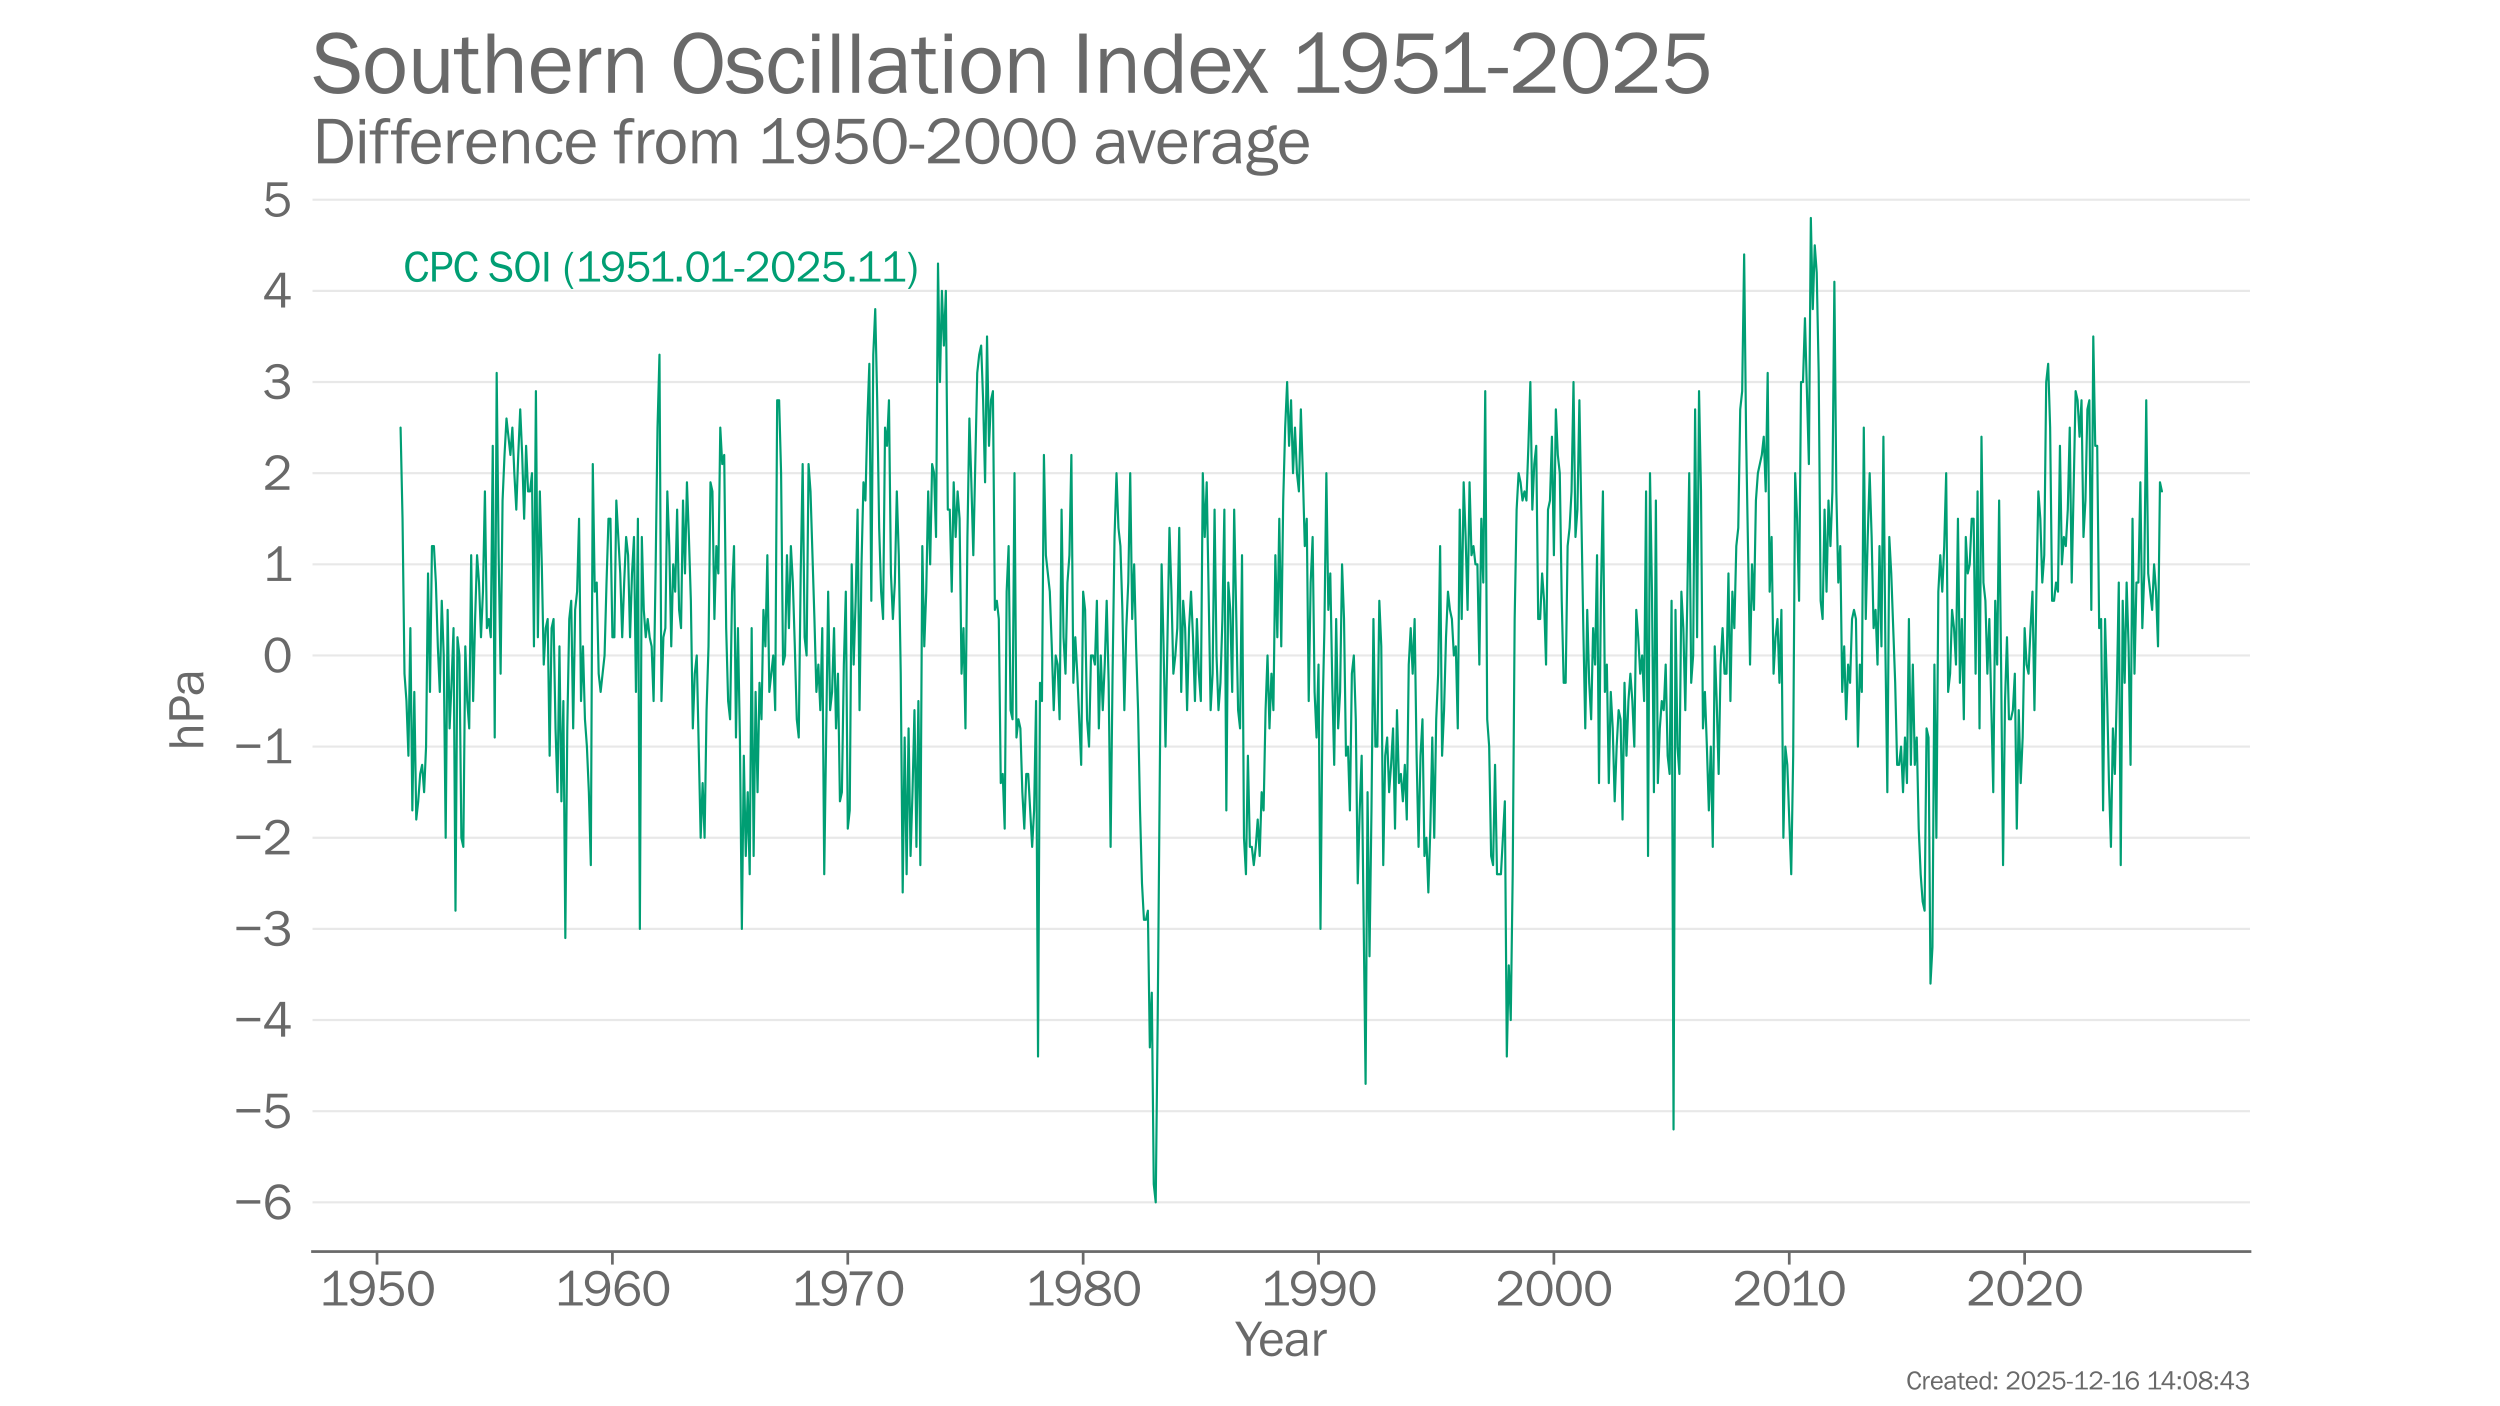
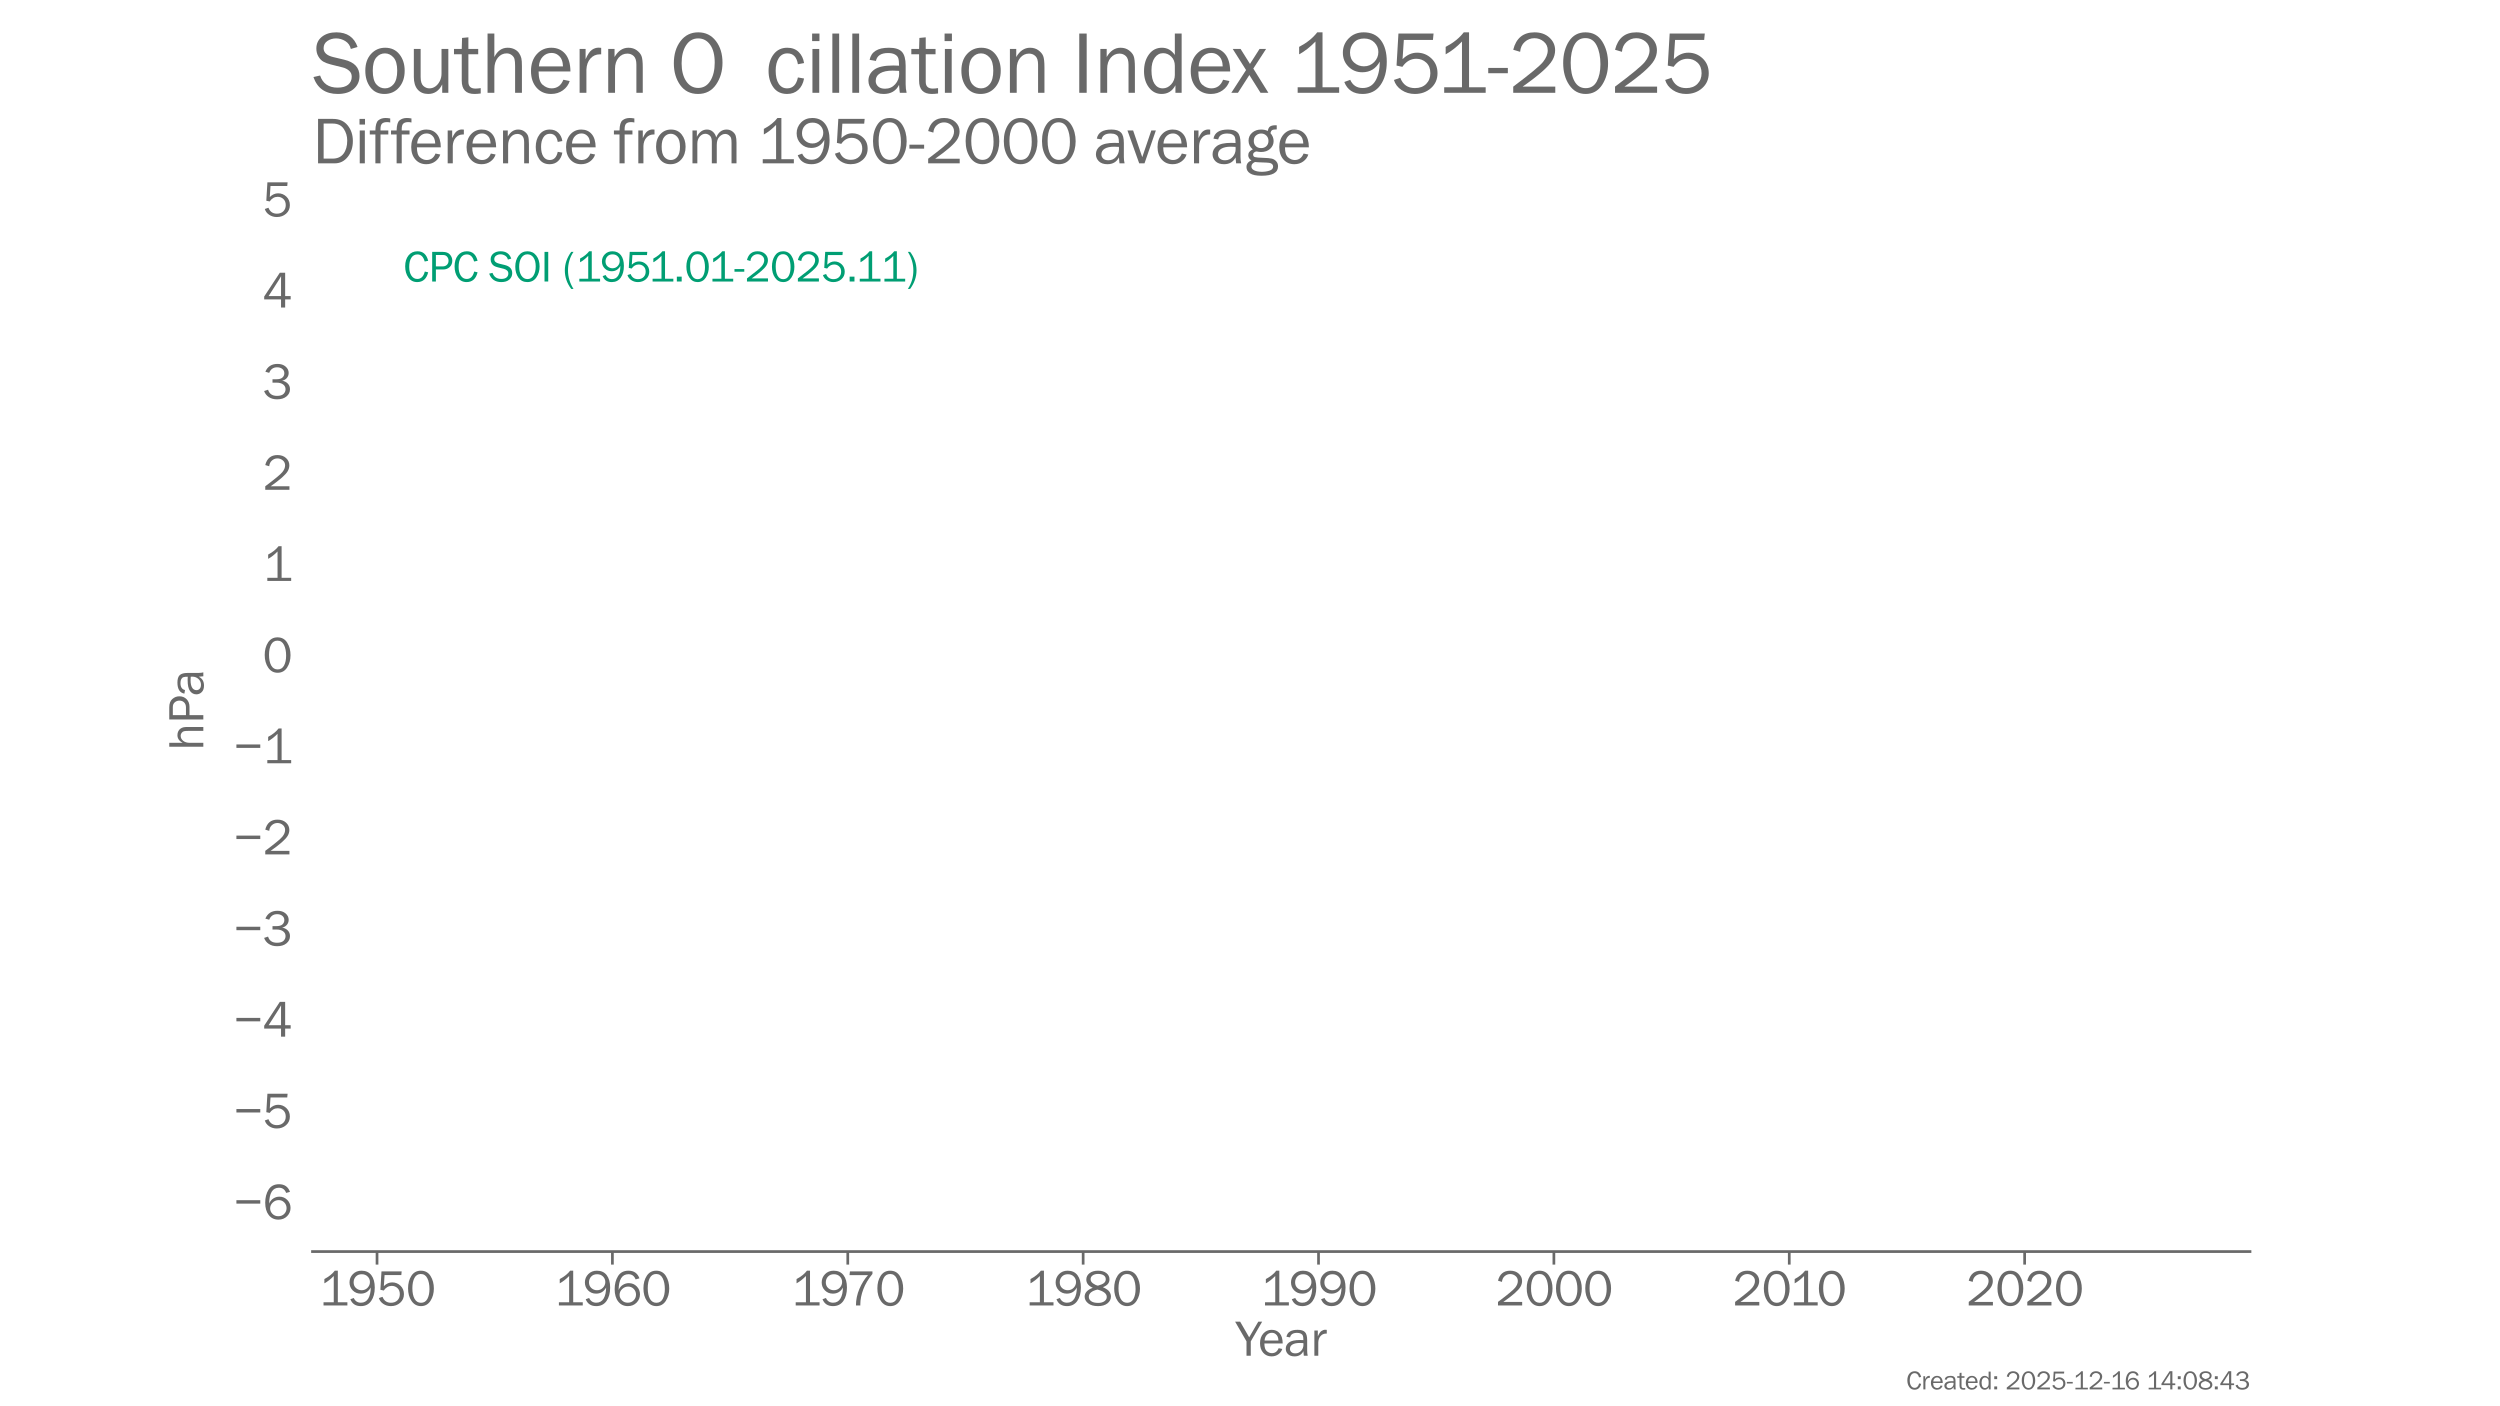
<svg xmlns="http://www.w3.org/2000/svg" xmlns:xlink="http://www.w3.org/1999/xlink" width="1152pt" height="648pt" viewBox="0 0 1152 648" version="1.1">
  <defs>
    <style type="text/css">*{stroke-linejoin: round; stroke-linecap: butt}</style>
  </defs>
  <g id="figure_1">
    <g id="patch_1">
      <path d="M 0 648  L 1152 648  L 1152 0  L 0 0  z " style="fill: #ffffff" />
    </g>
    <g id="axes_1">
      <g id="patch_2">
-         <path d="M 144 576.72  L 1036.8 576.72  L 1036.8 77.76  L 144 77.76  L 144 576.72  z " style="fill: none" />
-       </g>
+         </g>
      <g id="patch_3">
        <path d="M 144 576.72  L 1036.8 576.72  " style="fill: none; stroke: #696969; stroke-width: 1.25; stroke-linejoin: miter; stroke-linecap: square" />
      </g>
      <g id="matplotlib.axis_1">
        <g id="xtick_1">
          <g id="line2d_1">
            <defs>
              <path id="mcd19041cd7" d="M 0 0  L 0 6  " style="stroke: #696969; stroke-width: 1.25" />
            </defs>
            <g>
              <use xlink:href="#mcd19041cd7" x="173.736" y="576.72" style="fill: #696969; stroke: #696969; stroke-width: 1.25" />
            </g>
          </g>
          <g id="text_1">
            <g style="fill: #696969" transform="translate(146.919 601.551) scale(0.23 -0.23)">
              <defs>
                <path id="FranklinGothic-Book-31" d="M 3575 397  L 3575 0  L 588 0  L 588 397  L 1869 397  L 1869 3691  Q 1303 3100 694 2769  L 694 3306  Q 1534 3747 1997 4353  L 2378 4353  L 2378 397  L 3575 397  z " transform="scale(0.016)" />
                <path id="FranklinGothic-Book-39" d="M 366 778  L 794 934  Q 1059 344 1688 344  Q 2297 344 2605 856  Q 2913 1369 2922 2247  Q 2503 1478 1663 1478  Q 1069 1478 666 1883  Q 263 2288 263 2884  Q 263 3491 686 3922  Q 1109 4353 1766 4353  Q 2569 4353 2997 3789  Q 3425 3225 3425 2238  Q 3425 1200 2972 558  Q 2519 -84 1681 -84  Q 703 -84 366 778  z M 1781 1906  Q 2222 1906 2520 2214  Q 2819 2522 2819 2934  Q 2819 3334 2536 3621  Q 2253 3909 1791 3909  Q 1322 3909 1050 3614  Q 778 3319 778 2894  Q 778 2438 1079 2172  Q 1381 1906 1781 1906  z " transform="scale(0.016)" />
                <path id="FranklinGothic-Book-35" d="M 3128 4266  L 3084 3806  L 988 3806  L 897 2422  Q 1372 2888 1941 2888  Q 2541 2888 2977 2472  Q 3413 2056 3413 1409  Q 3413 753 2939 334  Q 2466 -84 1781 -84  Q 1244 -84 825 197  Q 406 478 275 925  L 731 1081  Q 1013 338 1788 338  Q 2297 338 2597 639  Q 2897 941 2897 1409  Q 2897 1900 2600 2175  Q 2303 2450 1888 2450  Q 1281 2450 884 1869  L 463 1959  L 600 4266  L 3128 4266  z " transform="scale(0.016)" />
                <path id="FranklinGothic-Book-30" d="M 1881 -84  Q 1144 -84 703 555  Q 263 1194 263 2141  Q 263 3072 681 3712  Q 1100 4353 1866 4353  Q 2666 4353 3080 3684  Q 3494 3016 3494 2116  Q 3494 1234 3069 575  Q 2644 -84 1881 -84  z M 1884 334  Q 2425 334 2684 823  Q 2944 1313 2944 2053  Q 2944 2863 2678 3400  Q 2413 3938 1859 3938  Q 1325 3938 1064 3447  Q 803 2956 803 2156  Q 803 1325 1078 829  Q 1353 334 1884 334  z " transform="scale(0.016)" />
              </defs>
              <use xlink:href="#FranklinGothic-Book-31" />
              <use xlink:href="#FranklinGothic-Book-39" transform="translate(57.268 0)" />
              <use xlink:href="#FranklinGothic-Book-35" transform="translate(115.91 0)" />
              <use xlink:href="#FranklinGothic-Book-30" transform="translate(174.553 0)" />
            </g>
          </g>
        </g>
        <g id="xtick_2">
          <g id="line2d_2">
            <g>
              <use xlink:href="#mcd19041cd7" x="282.195" y="576.72" style="fill: #696969; stroke: #696969; stroke-width: 1.25" />
            </g>
          </g>
          <g id="text_2">
            <g style="fill: #696969" transform="translate(255.379 601.551) scale(0.23 -0.23)">
              <defs>
                <path id="FranklinGothic-Book-36" d="M 3428 3394  L 2947 3263  Q 2700 3913 2047 3913  Q 847 3913 819 1928  Q 1009 2369 1359 2581  Q 1709 2794 2100 2794  Q 2694 2794 3095 2380  Q 3497 1966 3497 1388  Q 3497 788 3070 352  Q 2644 -84 1978 -84  Q 1222 -84 773 486  Q 325 1056 325 2038  Q 325 2997 748 3675  Q 1172 4353 2059 4353  Q 3081 4353 3428 3394  z M 1969 344  Q 2422 344 2711 642  Q 3000 941 3000 1359  Q 3000 1772 2717 2067  Q 2434 2363 2016 2363  Q 1584 2363 1262 2053  Q 941 1744 941 1328  Q 941 944 1228 644  Q 1516 344 1969 344  z " transform="scale(0.016)" />
              </defs>
              <use xlink:href="#FranklinGothic-Book-31" />
              <use xlink:href="#FranklinGothic-Book-39" transform="translate(57.268 0)" />
              <use xlink:href="#FranklinGothic-Book-36" transform="translate(115.91 0)" />
              <use xlink:href="#FranklinGothic-Book-30" transform="translate(174.553 0)" />
            </g>
          </g>
        </g>
        <g id="xtick_3">
          <g id="line2d_3">
            <g>
              <use xlink:href="#mcd19041cd7" x="390.654" y="576.72" style="fill: #696969; stroke: #696969; stroke-width: 1.25" />
            </g>
          </g>
          <g id="text_3">
            <g style="fill: #696969" transform="translate(364.499 601.551) scale(0.23 -0.23)">
              <defs>
                <path id="FranklinGothic-Book-37" d="M 1797 0  L 1247 0  Q 1247 1072 1684 2086  Q 2122 3100 2756 3797  L 441 3797  L 494 4266  L 3313 4266  L 3313 3947  Q 2550 3028 2172 2034  Q 1794 1041 1794 147  Q 1794 97 1797 0  z " transform="scale(0.016)" />
              </defs>
              <use xlink:href="#FranklinGothic-Book-31" />
              <use xlink:href="#FranklinGothic-Book-39" transform="translate(57.268 0)" />
              <use xlink:href="#FranklinGothic-Book-37" transform="translate(110.16 0)" />
              <use xlink:href="#FranklinGothic-Book-30" transform="translate(168.803 0)" />
            </g>
          </g>
        </g>
        <g id="xtick_4">
          <g id="line2d_4">
            <g>
              <use xlink:href="#mcd19041cd7" x="499.114" y="576.72" style="fill: #696969; stroke: #696969; stroke-width: 1.25" />
            </g>
          </g>
          <g id="text_4">
            <g style="fill: #696969" transform="translate(472.297 601.551) scale(0.23 -0.23)">
              <defs>
                <path id="FranklinGothic-Book-38" d="M 1247 2213  Q 438 2566 438 3238  Q 438 3725 841 4039  Q 1244 4353 1909 4353  Q 2566 4353 2953 4051  Q 3341 3750 3341 3263  Q 3341 2584 2513 2291  Q 3181 1981 3351 1693  Q 3522 1406 3522 1119  Q 3522 606 3086 261  Q 2650 -84 1903 -84  Q 1106 -84 668 267  Q 231 619 231 1103  Q 231 1825 1247 2213  z M 1894 2478  Q 2431 2622 2653 2809  Q 2875 2997 2875 3278  Q 2875 3606 2611 3776  Q 2347 3947 1916 3947  Q 1503 3947 1240 3767  Q 978 3588 978 3284  Q 978 2984 1270 2765  Q 1563 2547 1894 2478  z M 1834 1988  Q 753 1731 753 1084  Q 753 747 1048 533  Q 1344 319 1919 319  Q 2406 319 2703 528  Q 3000 738 3000 1063  Q 3000 1684 1834 1988  z " transform="scale(0.016)" />
              </defs>
              <use xlink:href="#FranklinGothic-Book-31" />
              <use xlink:href="#FranklinGothic-Book-39" transform="translate(57.268 0)" />
              <use xlink:href="#FranklinGothic-Book-38" transform="translate(115.91 0)" />
              <use xlink:href="#FranklinGothic-Book-30" transform="translate(174.553 0)" />
            </g>
          </g>
        </g>
        <g id="xtick_5">
          <g id="line2d_5">
            <g>
              <use xlink:href="#mcd19041cd7" x="607.573" y="576.72" style="fill: #696969; stroke: #696969; stroke-width: 1.25" />
            </g>
          </g>
          <g id="text_5">
            <g style="fill: #696969" transform="translate(580.756 601.551) scale(0.23 -0.23)">
              <use xlink:href="#FranklinGothic-Book-31" />
              <use xlink:href="#FranklinGothic-Book-39" transform="translate(57.268 0)" />
              <use xlink:href="#FranklinGothic-Book-39" transform="translate(115.91 0)" />
              <use xlink:href="#FranklinGothic-Book-30" transform="translate(174.553 0)" />
            </g>
          </g>
        </g>
        <g id="xtick_6">
          <g id="line2d_6">
            <g>
              <use xlink:href="#mcd19041cd7" x="716.032" y="576.72" style="fill: #696969; stroke: #696969; stroke-width: 1.25" />
            </g>
          </g>
          <g id="text_6">
            <g style="fill: #696969" transform="translate(689.057 601.551) scale(0.23 -0.23)">
              <defs>
                <path id="FranklinGothic-Book-32" d="M 3359 444  L 3359 0  L 331 0  L 331 444  Q 2125 1788 2470 2214  Q 2816 2641 2816 3059  Q 2816 3450 2525 3690  Q 2234 3931 1856 3931  Q 1466 3931 1166 3667  Q 866 3403 828 2950  L 331 3100  Q 644 4353 1863 4353  Q 2522 4353 2934 3978  Q 3347 3603 3347 3063  Q 3347 2691 3151 2347  Q 2956 2003 2412 1525  Q 1869 1047 1006 444  L 3359 444  z " transform="scale(0.016)" />
              </defs>
              <use xlink:href="#FranklinGothic-Book-32" />
              <use xlink:href="#FranklinGothic-Book-30" transform="translate(58.643 0)" />
              <use xlink:href="#FranklinGothic-Book-30" transform="translate(117.285 0)" />
              <use xlink:href="#FranklinGothic-Book-30" transform="translate(175.928 0)" />
            </g>
          </g>
        </g>
        <g id="xtick_7">
          <g id="line2d_7">
            <g>
              <use xlink:href="#mcd19041cd7" x="824.491" y="576.72" style="fill: #696969; stroke: #696969; stroke-width: 1.25" />
            </g>
          </g>
          <g id="text_7">
            <g style="fill: #696969" transform="translate(798.321 601.551) scale(0.23 -0.23)">
              <use xlink:href="#FranklinGothic-Book-32" />
              <use xlink:href="#FranklinGothic-Book-30" transform="translate(58.643 0)" />
              <use xlink:href="#FranklinGothic-Book-31" transform="translate(113.535 0)" />
              <use xlink:href="#FranklinGothic-Book-30" transform="translate(168.928 0)" />
            </g>
          </g>
        </g>
        <g id="xtick_8">
          <g id="line2d_8">
            <g>
              <use xlink:href="#mcd19041cd7" x="932.95" y="576.72" style="fill: #696969; stroke: #696969; stroke-width: 1.25" />
            </g>
          </g>
          <g id="text_8">
            <g style="fill: #696969" transform="translate(905.976 601.551) scale(0.23 -0.23)">
              <use xlink:href="#FranklinGothic-Book-32" />
              <use xlink:href="#FranklinGothic-Book-30" transform="translate(58.643 0)" />
              <use xlink:href="#FranklinGothic-Book-32" transform="translate(117.285 0)" />
              <use xlink:href="#FranklinGothic-Book-30" transform="translate(175.928 0)" />
            </g>
          </g>
        </g>
        <g id="text_9">
          <g style="fill: #696969" transform="translate(569.366 624.713) scale(0.23 -0.23)">
            <defs>
              <path id="FranklinGothic-Book-59" d="M 3328 4266  L 1900 1794  L 1900 0  L 1366 0  L 1366 1794  L -63 4266  L 566 4266  L 1700 2303  L 2841 4266  L 3328 4266  z " transform="scale(0.016)" />
              <path id="FranklinGothic-Book-65" d="M 2575 941  L 3031 847  Q 2906 444 2543 180  Q 2181 -84 1691 -84  Q 1044 -84 644 370  Q 244 825 244 1563  Q 244 2316 659 2780  Q 1075 3244 1703 3244  Q 2322 3244 2698 2816  Q 3075 2388 3084 1534  L 791 1534  Q 791 819 1091 569  Q 1391 319 1725 319  Q 2328 319 2575 941  z M 2547 1900  Q 2541 2166 2459 2372  Q 2378 2578 2184 2723  Q 1991 2869 1719 2869  Q 1353 2869 1098 2606  Q 844 2344 813 1900  L 2547 1900  z " transform="scale(0.016)" />
              <path id="FranklinGothic-Book-61" d="M 2963 0  L 2475 0  Q 2447 150 2419 569  Q 2094 -84 1313 -84  Q 781 -84 497 197  Q 213 478 213 872  Q 213 1350 619 1658  Q 1025 1966 2000 1966  Q 2131 1966 2419 1953  Q 2419 2328 2361 2495  Q 2303 2663 2115 2763  Q 1928 2863 1622 2863  Q 875 2863 753 2294  L 300 2372  Q 466 3244 1694 3244  Q 2347 3244 2620 2955  Q 2894 2666 2894 1953  L 2894 613  Q 2894 278 2963 0  z M 2419 1578  Q 2119 1597 1963 1597  Q 1381 1597 1059 1406  Q 738 1216 738 850  Q 738 619 911 456  Q 1084 294 1413 294  Q 1856 294 2142 616  Q 2428 938 2428 1372  Q 2428 1459 2419 1578  z " transform="scale(0.016)" />
              <path id="FranklinGothic-Book-72" d="M 981 0  L 491 0  L 491 3156  L 922 3156  L 922 2419  Q 1150 2941 1379 3095  Q 1609 3250 1850 3250  Q 1925 3250 2044 3238  L 2044 2769  L 1944 2769  Q 1538 2769 1269 2466  Q 1000 2163 981 1669  L 981 0  z " transform="scale(0.016)" />
            </defs>
            <use xlink:href="#FranklinGothic-Book-59" />
            <use xlink:href="#FranklinGothic-Book-65" transform="translate(45.025 0)" />
            <use xlink:href="#FranklinGothic-Book-61" transform="translate(97.076 0)" />
            <use xlink:href="#FranklinGothic-Book-72" transform="translate(149.957 0)" />
          </g>
        </g>
      </g>
      <g id="matplotlib.axis_2">
        <g id="ytick_1">
          <g id="line2d_9">
            <path d="M 144 554.04  L 1036.8 554.04  " clip-path="url(#p7031064d27)" style="fill: none; stroke: #d3d3d3; stroke-opacity: 0.5; stroke-linecap: round" />
          </g>
          <g id="text_10">
            <g style="fill: #696969" transform="translate(107.525 561.705) scale(0.23 -0.23)">
              <defs>
                <path id="FranklinGothic-Book-2212" d="M 384 2353  L 3372 2353  L 3372 1922  L 384 1922  L 384 2353  z " transform="scale(0.016)" />
              </defs>
              <use xlink:href="#FranklinGothic-Book-2212" />
              <use xlink:href="#FranklinGothic-Book-36" transform="translate(58.643 0)" />
            </g>
          </g>
        </g>
        <g id="ytick_2">
          <g id="line2d_10">
-             <path d="M 144 512.04  L 1036.8 512.04  " clip-path="url(#p7031064d27)" style="fill: none; stroke: #d3d3d3; stroke-opacity: 0.5; stroke-linecap: round" />
-           </g>
+             </g>
          <g id="text_11">
            <g style="fill: #696969" transform="translate(107.525 519.705) scale(0.23 -0.23)">
              <use xlink:href="#FranklinGothic-Book-2212" />
              <use xlink:href="#FranklinGothic-Book-35" transform="translate(58.643 0)" />
            </g>
          </g>
        </g>
        <g id="ytick_3">
          <g id="line2d_11">
            <path d="M 144 470.04  L 1036.8 470.04  " clip-path="url(#p7031064d27)" style="fill: none; stroke: #d3d3d3; stroke-opacity: 0.5; stroke-linecap: round" />
          </g>
          <g id="text_12">
            <g style="fill: #696969" transform="translate(107.525 477.705) scale(0.23 -0.23)">
              <defs>
                <path id="FranklinGothic-Book-34" d="M 2822 0  L 2306 0  L 2306 1016  L 197 1016  L 197 1375  L 2153 4356  L 2822 4356  L 2822 1438  L 3513 1438  L 3513 1016  L 2822 1016  L 2822 0  z M 2306 1438  L 2306 3456  Q 2306 3675 2316 3928  Q 2181 3681 2084 3528  L 753 1438  L 2306 1438  z " transform="scale(0.016)" />
              </defs>
              <use xlink:href="#FranklinGothic-Book-2212" />
              <use xlink:href="#FranklinGothic-Book-34" transform="translate(58.643 0)" />
            </g>
          </g>
        </g>
        <g id="ytick_4">
          <g id="line2d_12">
-             <path d="M 144 428.04  L 1036.8 428.04  " clip-path="url(#p7031064d27)" style="fill: none; stroke: #d3d3d3; stroke-opacity: 0.5; stroke-linecap: round" />
-           </g>
+             </g>
          <g id="text_13">
            <g style="fill: #696969" transform="translate(107.525 435.705) scale(0.23 -0.23)">
              <defs>
                <path id="FranklinGothic-Book-33" d="M 1238 2006  L 1238 2431  L 1725 2431  Q 2259 2431 2489 2650  Q 2719 2869 2719 3181  Q 2719 3525 2462 3726  Q 2206 3928 1819 3928  Q 1100 3928 825 3234  L 344 3372  Q 756 4353 1869 4353  Q 2494 4353 2878 4020  Q 3263 3688 3263 3219  Q 3263 2856 3031 2586  Q 2800 2316 2438 2247  Q 2844 2188 3136 1906  Q 3428 1625 3428 1178  Q 3428 644 2993 280  Q 2559 -84 1803 -84  Q 1203 -84 776 200  Q 350 484 188 956  L 684 1122  Q 909 350 1794 350  Q 2369 350 2620 595  Q 2872 841 2872 1181  Q 2872 1550 2570 1778  Q 2269 2006 1725 2006  L 1238 2006  z " transform="scale(0.016)" />
              </defs>
              <use xlink:href="#FranklinGothic-Book-2212" />
              <use xlink:href="#FranklinGothic-Book-33" transform="translate(58.643 0)" />
            </g>
          </g>
        </g>
        <g id="ytick_5">
          <g id="line2d_13">
            <path d="M 144 386.04  L 1036.8 386.04  " clip-path="url(#p7031064d27)" style="fill: none; stroke: #d3d3d3; stroke-opacity: 0.5; stroke-linecap: round" />
          </g>
          <g id="text_14">
            <g style="fill: #696969" transform="translate(107.525 393.705) scale(0.23 -0.23)">
              <use xlink:href="#FranklinGothic-Book-2212" />
              <use xlink:href="#FranklinGothic-Book-32" transform="translate(58.643 0)" />
            </g>
          </g>
        </g>
        <g id="ytick_6">
          <g id="line2d_14">
            <path d="M 144 344.04  L 1036.8 344.04  " clip-path="url(#p7031064d27)" style="fill: none; stroke: #d3d3d3; stroke-opacity: 0.5; stroke-linecap: round" />
          </g>
          <g id="text_15">
            <g style="fill: #696969" transform="translate(107.525 351.705) scale(0.23 -0.23)">
              <use xlink:href="#FranklinGothic-Book-2212" />
              <use xlink:href="#FranklinGothic-Book-31" transform="translate(58.643 0)" />
            </g>
          </g>
        </g>
        <g id="ytick_7">
          <g id="line2d_15">
            <path d="M 144 302.04  L 1036.8 302.04  " clip-path="url(#p7031064d27)" style="fill: none; stroke: #d3d3d3; stroke-opacity: 0.5; stroke-linecap: round" />
          </g>
          <g id="text_16">
            <g style="fill: #696969" transform="translate(121.013 309.705) scale(0.23 -0.23)">
              <use xlink:href="#FranklinGothic-Book-30" />
            </g>
          </g>
        </g>
        <g id="ytick_8">
          <g id="line2d_16">
            <path d="M 144 260.04  L 1036.8 260.04  " clip-path="url(#p7031064d27)" style="fill: none; stroke: #d3d3d3; stroke-opacity: 0.5; stroke-linecap: round" />
          </g>
          <g id="text_17">
            <g style="fill: #696969" transform="translate(121.013 267.705) scale(0.23 -0.23)">
              <use xlink:href="#FranklinGothic-Book-31" />
            </g>
          </g>
        </g>
        <g id="ytick_9">
          <g id="line2d_17">
            <path d="M 144 218.04  L 1036.8 218.04  " clip-path="url(#p7031064d27)" style="fill: none; stroke: #d3d3d3; stroke-opacity: 0.5; stroke-linecap: round" />
          </g>
          <g id="text_18">
            <g style="fill: #696969" transform="translate(121.013 225.705) scale(0.23 -0.23)">
              <use xlink:href="#FranklinGothic-Book-32" />
            </g>
          </g>
        </g>
        <g id="ytick_10">
          <g id="line2d_18">
            <path d="M 144 176.04  L 1036.8 176.04  " clip-path="url(#p7031064d27)" style="fill: none; stroke: #d3d3d3; stroke-opacity: 0.5; stroke-linecap: round" />
          </g>
          <g id="text_19">
            <g style="fill: #696969" transform="translate(121.013 183.705) scale(0.23 -0.23)">
              <use xlink:href="#FranklinGothic-Book-33" />
            </g>
          </g>
        </g>
        <g id="ytick_11">
          <g id="line2d_19">
            <path d="M 144 134.04  L 1036.8 134.04  " clip-path="url(#p7031064d27)" style="fill: none; stroke: #d3d3d3; stroke-opacity: 0.5; stroke-linecap: round" />
          </g>
          <g id="text_20">
            <g style="fill: #696969" transform="translate(121.013 141.705) scale(0.23 -0.23)">
              <use xlink:href="#FranklinGothic-Book-34" />
            </g>
          </g>
        </g>
        <g id="ytick_12">
          <g id="line2d_20">
            <path d="M 144 92.04  L 1036.8 92.04  " clip-path="url(#p7031064d27)" style="fill: none; stroke: #d3d3d3; stroke-opacity: 0.5; stroke-linecap: round" />
          </g>
          <g id="text_21">
            <g style="fill: #696969" transform="translate(121.013 99.705) scale(0.23 -0.23)">
              <use xlink:href="#FranklinGothic-Book-35" />
            </g>
          </g>
        </g>
        <g id="text_22">
          <g style="fill: #696969" transform="translate(93.694 345.902) rotate(-90) scale(0.23 -0.23)">
            <defs>
              <path id="FranklinGothic-Book-68" d="M 2966 0  L 2475 0  L 2475 1916  Q 2475 2253 2433 2422  Q 2391 2591 2233 2714  Q 2075 2838 1869 2838  Q 1491 2838 1236 2528  Q 981 2219 981 1700  L 981 0  L 491 0  L 491 4266  L 981 4266  L 981 2575  Q 1316 3244 1938 3244  Q 2216 3244 2433 3134  Q 2650 3025 2765 2847  Q 2881 2669 2923 2495  Q 2966 2322 2966 1916  L 2966 0  z " transform="scale(0.016)" />
              <path id="FranklinGothic-Book-50" d="M 1069 0  L 534 0  L 534 4266  L 2047 4266  Q 2756 4266 3093 3880  Q 3431 3494 3431 3000  Q 3431 2450 3064 2090  Q 2697 1731 2103 1731  L 1069 1731  L 1069 0  z M 1069 2175  L 2050 2175  Q 2428 2175 2659 2401  Q 2891 2628 2891 3000  Q 2891 3319 2684 3569  Q 2478 3819 2088 3819  L 1069 3819  L 1069 2175  z " transform="scale(0.016)" />
            </defs>
            <use xlink:href="#FranklinGothic-Book-68" />
            <use xlink:href="#FranklinGothic-Book-50" transform="translate(54.004 0)" />
            <use xlink:href="#FranklinGothic-Book-61" transform="translate(109.412 0)" />
          </g>
        </g>
      </g>
      <g id="text_23">
        <g style="fill: #696969" transform="translate(144 75.265) scale(0.3 -0.3)">
          <defs>
            <path id="FranklinGothic-Book-44" d="M 534 0  L 534 4266  L 1966 4266  Q 2869 4266 3372 3650  Q 3875 3034 3875 2144  Q 3875 1241 3384 620  Q 2894 0 2141 0  L 534 0  z M 1069 453  L 1934 453  Q 2622 453 2978 928  Q 3334 1403 3334 2181  Q 3334 2813 2995 3316  Q 2656 3819 1934 3819  L 1069 3819  L 1069 453  z " transform="scale(0.016)" />
            <path id="FranklinGothic-Book-69" d="M 997 4266  L 997 3722  L 469 3722  L 469 4266  L 997 4266  z M 981 3156  L 981 0  L 491 0  L 491 3156  L 981 3156  z " transform="scale(0.016)" />
            <path id="FranklinGothic-Book-66" d="M 1800 3156  L 1800 2772  L 1050 2772  L 1050 0  L 559 0  L 559 2772  L 22 2772  L 22 3156  L 559 3156  Q 572 3916 851 4134  Q 1131 4353 1534 4353  Q 1731 4353 1984 4309  L 1984 3919  Q 1825 3959 1681 3959  Q 1359 3959 1204 3817  Q 1050 3675 1050 3284  L 1050 3156  L 1800 3156  z " transform="scale(0.016)" />
            <path id="FranklinGothic-Book-6e" d="M 2978 0  L 2519 0  L 2519 2028  Q 2519 2466 2328 2644  Q 2138 2822 1866 2822  Q 1491 2822 1236 2522  Q 981 2222 981 1731  L 981 0  L 491 0  L 491 3156  L 947 3156  L 947 2575  Q 1331 3244 1944 3244  Q 2297 3244 2545 3061  Q 2794 2878 2886 2650  Q 2978 2422 2978 1825  L 2978 0  z " transform="scale(0.016)" />
            <path id="FranklinGothic-Book-63" d="M 2356 1106  L 2800 1028  Q 2706 506 2384 211  Q 2063 -84 1581 -84  Q 928 -84 586 397  Q 244 878 244 1572  Q 244 2291 605 2767  Q 966 3244 1588 3244  Q 2103 3244 2414 2936  Q 2725 2628 2800 2141  L 2356 2056  Q 2231 2838 1600 2838  Q 1194 2838 975 2492  Q 756 2147 756 1597  Q 756 991 973 655  Q 1191 319 1584 319  Q 2194 319 2356 1106  z " transform="scale(0.016)" />
            <path id="FranklinGothic-Book-20" transform="scale(0.016)" />
            <path id="FranklinGothic-Book-6f" d="M 1622 -84  Q 972 -84 608 397  Q 244 878 244 1591  Q 244 2344 653 2794  Q 1063 3244 1672 3244  Q 2325 3244 2701 2770  Q 3078 2297 3078 1588  Q 3078 850 2672 383  Q 2266 -84 1622 -84  z M 1659 319  Q 2034 319 2287 628  Q 2541 938 2541 1591  Q 2541 2247 2275 2542  Q 2009 2838 1653 2838  Q 1288 2838 1034 2539  Q 781 2241 781 1594  Q 781 909 1034 614  Q 1288 319 1659 319  z " transform="scale(0.016)" />
            <path id="FranklinGothic-Book-6d" d="M 4719 0  L 4241 0  L 4241 1963  Q 4241 2266 4198 2417  Q 4156 2569 3993 2695  Q 3831 2822 3628 2822  Q 3347 2822 3086 2564  Q 2825 2306 2825 1778  L 2825 0  L 2350 0  L 2350 2078  Q 2350 2494 2151 2666  Q 1953 2838 1734 2838  Q 1422 2838 1190 2569  Q 959 2300 959 1888  L 959 0  L 491 0  L 491 3156  L 913 3156  L 913 2550  Q 1266 3244 1884 3244  Q 2225 3244 2462 3022  Q 2700 2800 2769 2488  Q 3094 3244 3766 3244  Q 4088 3244 4330 3059  Q 4572 2875 4645 2636  Q 4719 2397 4719 1963  L 4719 0  z " transform="scale(0.016)" />
            <path id="FranklinGothic-Book-2d" d="M 1506 1791  L 1506 1409  L 94 1409  L 94 1791  L 1506 1791  z " transform="scale(0.016)" />
            <path id="FranklinGothic-Book-76" d="M 2803 3156  L 1713 0  L 1203 0  L 75 3156  L 619 3156  L 1497 591  L 2366 3156  L 2803 3156  z " transform="scale(0.016)" />
            <path id="FranklinGothic-Book-67" d="M 3069 3650  L 3069 3259  Q 2731 3259 2617 3181  Q 2503 3103 2466 2900  Q 2769 2550 2769 2138  Q 2769 1706 2439 1397  Q 2109 1088 1553 1088  Q 1428 1088 1338 1106  Q 1166 1141 1122 1141  Q 1038 1141 919 1058  Q 800 975 800 844  Q 800 656 972 600  Q 1144 544 1781 528  Q 2322 513 2580 455  Q 2838 397 3016 198  Q 3194 0 3194 -288  Q 3194 -1191 1606 -1191  Q 853 -1191 508 -964  Q 163 -738 163 -359  Q 163 100 644 272  Q 334 475 334 781  Q 334 1147 772 1341  Q 363 1672 363 2175  Q 363 2644 713 2944  Q 1063 3244 1566 3244  Q 1922 3244 2213 3109  Q 2259 3419 2429 3537  Q 2600 3656 2947 3656  Q 2981 3656 3069 3650  z M 1569 1463  Q 1881 1463 2078 1655  Q 2275 1847 2275 2153  Q 2275 2466 2070 2664  Q 1866 2863 1575 2863  Q 1297 2863 1081 2677  Q 866 2491 866 2147  Q 866 1841 1059 1652  Q 1253 1463 1569 1463  z M 981 128  Q 638 -22 638 -306  Q 638 -547 920 -680  Q 1203 -813 1641 -813  Q 2047 -813 2384 -698  Q 2722 -584 2722 -313  Q 2722 -166 2622 -72  Q 2522 22 2348 47  Q 2175 72 1744 84  Q 1228 97 981 128  z " transform="scale(0.016)" />
          </defs>
          <use xlink:href="#FranklinGothic-Book-44" />
          <use xlink:href="#FranklinGothic-Book-69" transform="translate(64.697 0)" />
          <use xlink:href="#FranklinGothic-Book-66" transform="translate(87.646 0)" />
          <use xlink:href="#FranklinGothic-Book-66" transform="translate(120.252 0)" />
          <use xlink:href="#FranklinGothic-Book-65" transform="translate(147.732 0)" />
          <use xlink:href="#FranklinGothic-Book-72" transform="translate(199.783 0)" />
          <use xlink:href="#FranklinGothic-Book-65" transform="translate(232.742 0)" />
          <use xlink:href="#FranklinGothic-Book-6e" transform="translate(284.793 0)" />
          <use xlink:href="#FranklinGothic-Book-63" transform="translate(338.992 0)" />
          <use xlink:href="#FranklinGothic-Book-65" transform="translate(385.574 0)" />
          <use xlink:href="#FranklinGothic-Book-20" transform="translate(437.625 0)" />
          <use xlink:href="#FranklinGothic-Book-66" transform="translate(462.625 0)" />
          <use xlink:href="#FranklinGothic-Book-72" transform="translate(492.605 0)" />
          <use xlink:href="#FranklinGothic-Book-6f" transform="translate(523.814 0)" />
          <use xlink:href="#FranklinGothic-Book-6d" transform="translate(575.768 0)" />
          <use xlink:href="#FranklinGothic-Book-20" transform="translate(657.164 0)" />
          <use xlink:href="#FranklinGothic-Book-31" transform="translate(682.164 0)" />
          <use xlink:href="#FranklinGothic-Book-39" transform="translate(739.432 0)" />
          <use xlink:href="#FranklinGothic-Book-35" transform="translate(798.074 0)" />
          <use xlink:href="#FranklinGothic-Book-30" transform="translate(856.717 0)" />
          <use xlink:href="#FranklinGothic-Book-2d" transform="translate(915.359 0)" />
          <use xlink:href="#FranklinGothic-Book-32" transform="translate(940.359 0)" />
          <use xlink:href="#FranklinGothic-Book-30" transform="translate(999.002 0)" />
          <use xlink:href="#FranklinGothic-Book-30" transform="translate(1057.645 0)" />
          <use xlink:href="#FranklinGothic-Book-30" transform="translate(1116.287 0)" />
          <use xlink:href="#FranklinGothic-Book-20" transform="translate(1174.93 0)" />
          <use xlink:href="#FranklinGothic-Book-61" transform="translate(1199.93 0)" />
          <use xlink:href="#FranklinGothic-Book-76" transform="translate(1250.561 0)" />
          <use xlink:href="#FranklinGothic-Book-65" transform="translate(1294.08 0)" />
          <use xlink:href="#FranklinGothic-Book-72" transform="translate(1346.131 0)" />
          <use xlink:href="#FranklinGothic-Book-61" transform="translate(1379.09 0)" />
          <use xlink:href="#FranklinGothic-Book-67" transform="translate(1431.971 0)" />
          <use xlink:href="#FranklinGothic-Book-65" transform="translate(1481.092 0)" />
        </g>
      </g>
      <g id="text_24">
        <g style="fill: #696969" transform="translate(144 42.76) scale(0.4 -0.4)">
          <defs>
            <path id="FranklinGothic-Book-53" d="M 66 1134  L 547 1244  Q 838 372 1806 372  Q 2313 372 2569 586  Q 2825 800 2825 1159  Q 2825 1431 2629 1597  Q 2434 1763 2178 1825  L 1325 2038  Q 994 2122 783 2242  Q 572 2363 425 2613  Q 278 2863 278 3184  Q 278 3719 681 4036  Q 1084 4353 1716 4353  Q 2878 4353 3244 3300  L 2759 3156  Q 2675 3531 2362 3723  Q 2050 3916 1697 3916  Q 1347 3916 1073 3731  Q 800 3547 800 3209  Q 800 2738 1494 2572  L 2291 2381  Q 3384 2119 3384 1203  Q 3384 650 2973 283  Q 2563 -84 1816 -84  Q 491 -84 66 1134  z " transform="scale(0.016)" />
            <path id="FranklinGothic-Book-75" d="M 2975 0  L 2534 0  L 2534 603  Q 2197 -84 1528 -84  Q 1044 -84 767 234  Q 491 553 491 1141  L 491 3156  L 981 3156  L 981 1141  Q 981 672 1176 495  Q 1372 319 1606 319  Q 1844 319 2036 453  Q 2228 588 2356 836  Q 2484 1084 2484 1378  L 2484 3156  L 2975 3156  L 2975 0  z " transform="scale(0.016)" />
            <path id="FranklinGothic-Book-74" d="M 1922 338  L 1922 -50  Q 1663 -84 1472 -84  Q 556 -84 556 872  L 556 2772  L -3 2772  L -3 3156  L 556 3156  L 578 3950  L 1034 3994  L 1034 3156  L 1741 3156  L 1741 2772  L 1034 2772  L 1034 791  Q 1034 303 1541 303  Q 1709 303 1922 338  z " transform="scale(0.016)" />
            <path id="FranklinGothic-Book-4f" d="M 2006 -84  Q 1184 -84 725 555  Q 266 1194 266 2122  Q 266 3091 747 3722  Q 1228 4353 2022 4353  Q 2813 4353 3291 3733  Q 3769 3113 3769 2169  Q 3769 1263 3305 589  Q 2841 -84 2006 -84  z M 2019 350  Q 2578 350 2893 859  Q 3209 1369 3209 2172  Q 3209 2997 2882 3456  Q 2556 3916 2016 3916  Q 1469 3916 1147 3419  Q 825 2922 825 2119  Q 825 1334 1150 842  Q 1475 350 2019 350  z " transform="scale(0.016)" />
-             <path id="FranklinGothic-Book-73" d="M 66 819  L 534 916  Q 691 319 1522 319  Q 1828 319 2040 456  Q 2253 594 2253 844  Q 2253 1216 1713 1316  L 1047 1441  Q 656 1516 425 1734  Q 194 1953 194 2313  Q 194 2709 509 2976  Q 825 3244 1359 3244  Q 2388 3244 2628 2441  L 2178 2344  Q 1984 2838 1381 2838  Q 1081 2838 889 2714  Q 697 2591 697 2369  Q 697 2019 1188 1928  L 1803 1819  Q 2769 1644 2769 884  Q 2769 450 2409 183  Q 2050 -84 1453 -84  Q 331 -84 66 819  z " transform="scale(0.016)" />
            <path id="FranklinGothic-Book-6c" d="M 981 0  L 491 0  L 491 4266  L 981 4266  L 981 0  z " transform="scale(0.016)" />
            <path id="FranklinGothic-Book-49" d="M 1069 0  L 534 0  L 534 4266  L 1069 4266  L 1069 0  z " transform="scale(0.016)" />
            <path id="FranklinGothic-Book-64" d="M 2956 4266  L 2956 0  L 2509 0  L 2509 541  Q 2178 -84 1513 -84  Q 959 -84 603 380  Q 247 844 247 1553  Q 247 2278 600 2761  Q 953 3244 1538 3244  Q 2106 3244 2466 2725  L 2466 4266  L 2956 4266  z M 2466 1938  Q 2466 2353 2212 2603  Q 1959 2853 1622 2853  Q 1256 2853 1020 2528  Q 784 2203 784 1616  Q 784 981 1001 650  Q 1219 319 1597 319  Q 1941 319 2203 606  Q 2466 894 2466 1281  L 2466 1938  z " transform="scale(0.016)" />
            <path id="FranklinGothic-Book-78" d="M 2691 0  L 2125 0  L 1322 1281  L 500 0  L 22 0  L 1084 1638  L 125 3156  L 691 3156  L 1366 2078  L 2053 3156  L 2525 3156  L 1606 1744  L 2691 0  z " transform="scale(0.016)" />
          </defs>
          <use xlink:href="#FranklinGothic-Book-53" />
          <use xlink:href="#FranklinGothic-Book-6f" transform="translate(56.934 0)" />
          <use xlink:href="#FranklinGothic-Book-75" transform="translate(108.887 0)" />
          <use xlink:href="#FranklinGothic-Book-74" transform="translate(163.037 0)" />
          <use xlink:href="#FranklinGothic-Book-68" transform="translate(193.799 0)" />
          <use xlink:href="#FranklinGothic-Book-65" transform="translate(247.803 0)" />
          <use xlink:href="#FranklinGothic-Book-72" transform="translate(299.854 0)" />
          <use xlink:href="#FranklinGothic-Book-6e" transform="translate(332.812 0)" />
          <use xlink:href="#FranklinGothic-Book-20" transform="translate(387.012 0)" />
          <use xlink:href="#FranklinGothic-Book-4f" transform="translate(412.012 0)" />
          <use xlink:href="#FranklinGothic-Book-73" transform="translate(475.098 0)" />
          <use xlink:href="#FranklinGothic-Book-63" transform="translate(521.484 0)" />
          <use xlink:href="#FranklinGothic-Book-69" transform="translate(568.066 0)" />
          <use xlink:href="#FranklinGothic-Book-6c" transform="translate(591.016 0)" />
          <use xlink:href="#FranklinGothic-Book-6c" transform="translate(614.014 0)" />
          <use xlink:href="#FranklinGothic-Book-61" transform="translate(637.012 0)" />
          <use xlink:href="#FranklinGothic-Book-74" transform="translate(689.893 0)" />
          <use xlink:href="#FranklinGothic-Book-69" transform="translate(720.654 0)" />
          <use xlink:href="#FranklinGothic-Book-6f" transform="translate(743.604 0)" />
          <use xlink:href="#FranklinGothic-Book-6e" transform="translate(795.557 0)" />
          <use xlink:href="#FranklinGothic-Book-20" transform="translate(849.756 0)" />
          <use xlink:href="#FranklinGothic-Book-49" transform="translate(874.756 0)" />
          <use xlink:href="#FranklinGothic-Book-6e" transform="translate(899.756 0)" />
          <use xlink:href="#FranklinGothic-Book-64" transform="translate(953.955 0)" />
          <use xlink:href="#FranklinGothic-Book-65" transform="translate(1007.812 0)" />
          <use xlink:href="#FranklinGothic-Book-78" transform="translate(1058.113 0)" />
          <use xlink:href="#FranklinGothic-Book-20" transform="translate(1100.496 0)" />
          <use xlink:href="#FranklinGothic-Book-31" transform="translate(1125.496 0)" />
          <use xlink:href="#FranklinGothic-Book-39" transform="translate(1182.764 0)" />
          <use xlink:href="#FranklinGothic-Book-35" transform="translate(1241.406 0)" />
          <use xlink:href="#FranklinGothic-Book-31" transform="translate(1294.299 0)" />
          <use xlink:href="#FranklinGothic-Book-2d" transform="translate(1352.941 0)" />
          <use xlink:href="#FranklinGothic-Book-32" transform="translate(1377.941 0)" />
          <use xlink:href="#FranklinGothic-Book-30" transform="translate(1436.584 0)" />
          <use xlink:href="#FranklinGothic-Book-32" transform="translate(1495.227 0)" />
          <use xlink:href="#FranklinGothic-Book-35" transform="translate(1553.869 0)" />
        </g>
      </g>
      <g id="legend_1">
        <g id="text_25">
          <g style="fill: #009e73" transform="translate(185.856 129.718) scale(0.2 -0.2)">
            <defs>
              <path id="FranklinGothic-Book-43" d="M 3091 1434  L 3578 1325  Q 3228 -84 1997 -84  Q 1188 -84 727 569  Q 266 1222 266 2175  Q 266 3159 747 3756  Q 1228 4353 2038 4353  Q 3238 4353 3578 2981  L 3075 2881  Q 2800 3900 2034 3900  Q 1469 3900 1158 3426  Q 847 2953 847 2097  Q 847 1313 1165 839  Q 1484 366 2009 366  Q 2825 366 3091 1434  z " transform="scale(0.016)" />
              <path id="FranklinGothic-Book-28" d="M 1581 -1066  L 1253 -1066  Q 334 141 334 1606  Q 334 3006 1253 4266  L 1581 4266  Q 791 3088 791 1600  Q 791 181 1581 -1066  z " transform="scale(0.016)" />
              <path id="FranklinGothic-Book-2e" d="M 1150 700  L 1150 0  L 453 0  L 453 700  L 1150 700  z " transform="scale(0.016)" />
              <path id="FranklinGothic-Book-29" d="M 297 4266  L 622 4266  Q 1544 3059 1544 1594  Q 1544 194 622 -1066  L 297 -1066  Q 1088 113 1088 1600  Q 1088 3019 297 4266  z " transform="scale(0.016)" />
            </defs>
            <use xlink:href="#FranklinGothic-Book-43" />
            <use xlink:href="#FranklinGothic-Book-50" transform="translate(57.91 0)" />
            <use xlink:href="#FranklinGothic-Book-43" transform="translate(113.818 0)" />
            <use xlink:href="#FranklinGothic-Book-20" transform="translate(171.729 0)" />
            <use xlink:href="#FranklinGothic-Book-53" transform="translate(196.729 0)" />
            <use xlink:href="#FranklinGothic-Book-4f" transform="translate(253.662 0)" />
            <use xlink:href="#FranklinGothic-Book-49" transform="translate(316.748 0)" />
            <use xlink:href="#FranklinGothic-Book-20" transform="translate(341.748 0)" />
            <use xlink:href="#FranklinGothic-Book-28" transform="translate(366.748 0)" />
            <use xlink:href="#FranklinGothic-Book-31" transform="translate(396.094 0)" />
            <use xlink:href="#FranklinGothic-Book-39" transform="translate(453.361 0)" />
            <use xlink:href="#FranklinGothic-Book-35" transform="translate(512.004 0)" />
            <use xlink:href="#FranklinGothic-Book-31" transform="translate(564.896 0)" />
            <use xlink:href="#FranklinGothic-Book-2e" transform="translate(622.914 0)" />
            <use xlink:href="#FranklinGothic-Book-30" transform="translate(647.914 0)" />
            <use xlink:href="#FranklinGothic-Book-31" transform="translate(702.807 0)" />
            <use xlink:href="#FranklinGothic-Book-2d" transform="translate(761.449 0)" />
            <use xlink:href="#FranklinGothic-Book-32" transform="translate(786.449 0)" />
            <use xlink:href="#FranklinGothic-Book-30" transform="translate(845.092 0)" />
            <use xlink:href="#FranklinGothic-Book-32" transform="translate(903.734 0)" />
            <use xlink:href="#FranklinGothic-Book-35" transform="translate(962.377 0)" />
            <use xlink:href="#FranklinGothic-Book-2e" transform="translate(1021.02 0)" />
            <use xlink:href="#FranklinGothic-Book-31" transform="translate(1042.145 0)" />
            <use xlink:href="#FranklinGothic-Book-31" transform="translate(1099.037 0)" />
            <use xlink:href="#FranklinGothic-Book-29" transform="translate(1157.68 0)" />
          </g>
        </g>
      </g>
      <g id="line2d_21">
        <path d="M 184.582 197.04  L 185.486 239.04  L 186.389 310.44  L 187.293 323.04  L 188.197 348.24  L 189.101 289.44  L 190.005 373.44  L 190.909 318.84  L 191.812 377.64  L 192.716 369.24  L 193.62 356.64  L 194.524 352.44  L 195.428 365.04  L 196.332 344.04  L 197.235 264.24  L 198.139 318.84  L 199.043 251.64  L 199.947 251.64  L 200.851 268.44  L 201.755 297.84  L 202.658 318.84  L 203.562 276.84  L 204.466 302.04  L 205.37 386.04  L 206.274 281.04  L 207.177 335.64  L 208.081 314.64  L 208.985 289.44  L 209.889 419.64  L 210.793 293.64  L 211.697 302.04  L 212.6 386.04  L 213.504 390.24  L 214.408 297.84  L 215.312 323.04  L 216.216 335.64  L 217.12 255.84  L 218.023 323.04  L 218.927 285.24  L 219.831 255.84  L 220.735 268.44  L 221.639 293.64  L 222.543 272.64  L 223.446 226.44  L 224.35 289.44  L 225.254 285.24  L 226.158 293.64  L 227.062 205.44  L 227.965 339.84  L 228.869 171.84  L 229.773 255.84  L 230.677 310.44  L 231.581 230.64  L 232.485 209.64  L 233.388 192.84  L 235.196 209.64  L 236.1 197.04  L 237.004 218.04  L 237.908 234.84  L 238.811 209.64  L 239.715 188.64  L 240.619 209.64  L 241.523 239.04  L 242.427 205.44  L 243.331 226.44  L 244.234 226.44  L 245.138 218.04  L 246.042 297.84  L 246.946 180.24  L 247.85 293.64  L 248.754 226.44  L 249.657 260.04  L 250.561 306.24  L 251.465 289.44  L 252.369 285.24  L 253.273 348.24  L 254.176 289.44  L 255.08 285.24  L 255.984 335.64  L 256.888 365.04  L 257.792 297.84  L 258.696 369.24  L 259.599 323.04  L 260.503 432.24  L 261.407 335.64  L 262.311 285.24  L 263.215 276.84  L 264.119 335.64  L 265.022 281.04  L 265.926 272.64  L 266.83 239.04  L 267.734 323.04  L 268.638 297.84  L 269.542 331.44  L 270.445 344.04  L 271.349 365.04  L 272.253 398.64  L 273.157 213.84  L 274.061 272.64  L 274.964 268.44  L 275.868 310.44  L 276.772 318.84  L 278.58 302.04  L 279.484 268.44  L 280.387 239.04  L 281.291 239.04  L 282.195 293.64  L 283.099 293.64  L 284.003 230.64  L 285.81 264.24  L 286.714 293.64  L 287.618 268.44  L 288.522 247.44  L 289.426 255.84  L 290.33 293.64  L 291.233 264.24  L 292.137 247.44  L 293.041 318.84  L 293.945 239.04  L 294.849 428.04  L 295.753 247.44  L 296.656 281.04  L 297.56 293.64  L 298.464 285.24  L 299.368 293.64  L 300.272 297.84  L 301.175 323.04  L 302.079 264.24  L 302.983 197.04  L 303.887 163.44  L 304.791 323.04  L 305.695 293.64  L 306.598 289.44  L 307.502 226.44  L 308.406 251.64  L 309.31 297.84  L 310.214 260.04  L 311.118 272.64  L 312.021 234.84  L 312.925 281.04  L 313.829 289.44  L 314.733 230.64  L 315.637 264.24  L 316.541 222.24  L 317.444 247.44  L 318.348 276.84  L 319.252 335.64  L 320.156 310.44  L 321.06 302.04  L 322.867 386.04  L 323.771 360.84  L 324.675 386.04  L 325.579 327.24  L 326.483 297.84  L 327.386 222.24  L 328.29 226.44  L 329.194 285.24  L 330.098 251.64  L 331.002 264.24  L 331.906 197.04  L 332.809 213.84  L 333.713 209.64  L 334.617 289.44  L 335.521 323.04  L 336.425 331.44  L 337.329 272.64  L 338.232 251.64  L 339.136 339.84  L 340.04 289.44  L 340.944 339.84  L 341.848 428.04  L 342.751 348.24  L 343.655 394.44  L 344.559 365.04  L 345.463 402.84  L 346.367 289.44  L 347.271 394.44  L 348.174 318.84  L 349.078 365.04  L 349.982 314.64  L 350.886 331.44  L 351.79 281.04  L 352.694 297.84  L 353.597 255.84  L 354.501 318.84  L 356.309 302.04  L 357.213 327.24  L 358.117 184.44  L 359.02 184.44  L 359.924 218.04  L 360.828 306.24  L 361.732 302.04  L 362.636 255.84  L 363.54 289.44  L 364.443 251.64  L 365.347 268.44  L 366.251 297.84  L 367.155 331.44  L 368.059 339.84  L 368.962 264.24  L 369.866 213.84  L 370.77 293.64  L 371.674 302.04  L 372.578 213.84  L 373.482 226.44  L 375.289 285.24  L 376.193 318.84  L 377.097 306.24  L 378.001 327.24  L 378.905 289.44  L 379.808 402.84  L 381.616 272.64  L 382.52 327.24  L 383.424 318.84  L 384.328 289.44  L 385.231 335.64  L 386.135 310.44  L 387.039 369.24  L 387.943 365.04  L 388.847 306.24  L 389.75 272.64  L 390.654 381.84  L 391.558 373.44  L 392.462 260.04  L 393.366 306.24  L 394.27 276.84  L 395.173 234.84  L 396.077 327.24  L 396.981 260.04  L 397.885 222.24  L 398.789 230.64  L 399.693 192.84  L 400.596 167.64  L 401.5 276.84  L 402.404 163.44  L 403.308 142.44  L 404.212 184.44  L 405.116 243.24  L 406.019 272.64  L 406.923 285.24  L 407.827 197.04  L 408.731 205.44  L 409.635 184.44  L 410.538 264.24  L 411.442 285.24  L 412.346 268.44  L 413.25 226.44  L 414.154 255.84  L 415.058 310.44  L 415.961 411.24  L 416.865 339.84  L 417.769 402.84  L 418.673 335.64  L 419.577 394.44  L 420.481 365.04  L 421.384 327.24  L 422.288 390.24  L 423.192 323.04  L 424.096 398.64  L 425 251.64  L 425.904 297.84  L 426.807 272.64  L 427.711 226.44  L 428.615 260.04  L 429.519 213.84  L 430.423 218.04  L 431.327 247.44  L 432.23 121.44  L 433.134 176.04  L 434.038 134.04  L 434.942 159.24  L 435.846 134.04  L 436.749 234.84  L 437.653 234.84  L 438.557 272.64  L 439.461 222.24  L 440.365 247.44  L 441.269 226.44  L 442.172 239.04  L 443.076 310.44  L 443.98 289.44  L 444.884 335.64  L 445.788 247.44  L 446.692 192.84  L 447.595 222.24  L 448.499 255.84  L 450.307 171.84  L 451.211 163.44  L 452.115 159.24  L 453.018 184.44  L 453.922 222.24  L 454.826 155.04  L 455.73 205.44  L 456.634 184.44  L 457.537 180.24  L 458.441 281.04  L 459.345 276.84  L 460.249 285.24  L 461.153 360.84  L 462.057 356.64  L 462.96 381.84  L 463.864 272.64  L 464.768 251.64  L 465.672 327.24  L 466.576 331.44  L 467.48 218.04  L 468.383 339.84  L 469.287 331.44  L 470.191 335.64  L 471.095 365.04  L 471.999 381.84  L 472.903 356.64  L 473.806 356.64  L 475.614 390.24  L 476.518 373.44  L 477.422 323.04  L 478.325 486.84  L 479.229 314.64  L 480.133 323.04  L 481.037 209.64  L 481.941 255.84  L 483.748 272.64  L 484.652 297.84  L 485.556 327.24  L 486.46 302.04  L 487.364 306.24  L 488.268 331.44  L 489.171 234.84  L 490.075 293.64  L 490.979 310.44  L 491.883 268.44  L 492.787 255.84  L 493.691 209.64  L 494.594 314.64  L 495.498 293.64  L 496.402 310.44  L 498.21 352.44  L 499.114 272.64  L 500.017 281.04  L 500.921 331.44  L 501.825 344.04  L 502.729 302.04  L 503.633 302.04  L 504.536 306.24  L 505.44 276.84  L 506.344 335.64  L 507.248 302.04  L 508.152 327.24  L 509.056 306.24  L 509.959 276.84  L 510.863 314.64  L 511.767 390.24  L 512.671 310.44  L 513.575 247.44  L 514.479 218.04  L 515.382 243.24  L 516.286 251.64  L 517.19 281.04  L 518.094 327.24  L 518.998 289.44  L 519.902 268.44  L 520.805 218.04  L 521.709 285.24  L 522.613 260.04  L 523.517 297.84  L 524.421 327.24  L 525.324 373.44  L 526.228 407.04  L 527.132 423.84  L 528.036 423.84  L 528.94 419.64  L 529.844 482.64  L 530.747 457.44  L 531.651 545.64  L 532.555 554.04  L 533.459 470.04  L 535.267 260.04  L 536.17 297.84  L 537.074 344.04  L 538.882 243.24  L 539.786 272.64  L 540.69 310.44  L 541.593 302.04  L 542.497 289.44  L 543.401 243.24  L 544.305 318.84  L 545.209 276.84  L 546.112 289.44  L 547.016 327.24  L 547.92 289.44  L 548.824 272.64  L 549.728 293.64  L 550.632 323.04  L 551.535 285.24  L 552.439 310.44  L 553.343 323.04  L 554.247 218.04  L 555.151 247.44  L 556.055 222.24  L 557.862 327.24  L 558.766 310.44  L 559.67 234.84  L 560.574 302.04  L 561.478 327.24  L 562.381 314.64  L 563.285 285.24  L 564.189 234.84  L 565.093 373.44  L 565.997 268.44  L 566.901 281.04  L 567.804 318.84  L 568.708 234.84  L 570.516 327.24  L 571.42 335.64  L 572.323 255.84  L 573.227 386.04  L 574.131 402.84  L 575.035 348.24  L 575.939 390.24  L 576.843 390.24  L 577.746 398.64  L 578.65 390.24  L 579.554 377.64  L 580.458 394.44  L 581.362 365.04  L 582.266 373.44  L 583.169 327.24  L 584.073 302.04  L 584.977 335.64  L 585.881 310.44  L 586.785 327.24  L 587.689 255.84  L 588.592 293.64  L 589.496 239.04  L 590.4 297.84  L 591.304 230.64  L 592.208 197.04  L 593.111 176.04  L 594.015 205.44  L 594.919 184.44  L 595.823 218.04  L 596.727 197.04  L 597.631 218.04  L 598.534 226.44  L 599.438 188.64  L 600.342 218.04  L 601.246 251.64  L 602.15 239.04  L 603.054 323.04  L 603.957 268.44  L 604.861 247.44  L 605.765 318.84  L 606.669 339.84  L 607.573 306.24  L 608.477 428.04  L 609.38 331.44  L 610.284 289.44  L 611.188 218.04  L 612.092 281.04  L 612.996 264.24  L 613.899 314.64  L 614.803 352.44  L 615.707 285.24  L 616.611 335.64  L 617.515 318.84  L 618.419 260.04  L 619.322 285.24  L 620.226 348.24  L 621.13 344.04  L 622.034 373.44  L 622.938 310.44  L 623.842 302.04  L 624.745 331.44  L 625.649 407.04  L 626.553 373.44  L 627.457 348.24  L 629.265 499.44  L 630.168 365.04  L 631.072 440.64  L 631.976 373.44  L 632.88 285.24  L 633.784 344.04  L 634.688 344.04  L 635.591 276.84  L 636.495 297.84  L 637.399 398.64  L 638.303 348.24  L 639.207 339.84  L 640.11 365.04  L 641.014 352.44  L 641.918 335.64  L 642.822 381.84  L 643.726 327.24  L 644.63 360.84  L 645.533 356.64  L 646.437 369.24  L 647.341 352.44  L 648.245 377.64  L 649.149 306.24  L 650.053 289.44  L 650.956 310.44  L 651.86 285.24  L 652.764 348.24  L 653.668 390.24  L 654.572 348.24  L 655.476 331.44  L 656.379 394.44  L 657.283 386.04  L 658.187 411.24  L 659.091 381.84  L 659.995 339.84  L 660.898 386.04  L 661.802 331.44  L 662.706 310.44  L 663.61 251.64  L 664.514 348.24  L 665.418 327.24  L 666.321 293.64  L 667.225 272.64  L 668.129 281.04  L 669.033 285.24  L 669.937 302.04  L 670.841 297.84  L 671.744 335.64  L 672.648 234.84  L 673.552 285.24  L 674.456 222.24  L 675.36 247.44  L 676.264 281.04  L 677.167 222.24  L 678.071 255.84  L 678.975 251.64  L 679.879 260.04  L 680.783 260.04  L 681.686 306.24  L 682.59 239.04  L 683.494 268.44  L 684.398 180.24  L 685.302 331.44  L 686.206 344.04  L 687.109 394.44  L 688.013 398.64  L 688.917 352.44  L 689.821 402.84  L 691.629 402.84  L 693.436 369.24  L 694.34 486.84  L 695.244 444.84  L 696.148 470.04  L 697.052 402.84  L 697.955 285.24  L 698.859 234.84  L 699.763 218.04  L 700.667 222.24  L 701.571 230.64  L 702.475 226.44  L 703.378 230.64  L 704.282 205.44  L 705.186 176.04  L 706.09 234.84  L 706.994 213.84  L 707.897 205.44  L 708.801 285.24  L 709.705 285.24  L 710.609 264.24  L 711.513 276.84  L 712.417 306.24  L 713.32 234.84  L 714.224 230.64  L 715.128 201.24  L 716.032 255.84  L 716.936 188.64  L 717.84 209.64  L 718.743 218.04  L 719.647 276.84  L 720.551 314.64  L 721.455 314.64  L 722.359 251.64  L 723.263 243.24  L 724.166 226.44  L 725.07 176.04  L 725.974 247.44  L 726.878 234.84  L 727.782 184.44  L 729.589 289.44  L 730.493 335.64  L 731.397 281.04  L 732.301 314.64  L 733.205 331.44  L 734.108 289.44  L 735.012 306.24  L 735.916 255.84  L 736.82 360.84  L 737.724 272.64  L 738.628 226.44  L 739.531 318.84  L 740.435 306.24  L 741.339 360.84  L 742.243 318.84  L 743.147 335.64  L 744.051 369.24  L 744.954 344.04  L 745.858 327.24  L 746.762 331.44  L 747.666 377.64  L 748.57 314.64  L 749.473 348.24  L 750.377 323.04  L 751.281 310.44  L 752.185 323.04  L 753.089 344.04  L 753.993 281.04  L 754.896 293.64  L 755.8 310.44  L 756.704 302.04  L 757.608 323.04  L 758.512 226.44  L 759.416 394.44  L 760.319 218.04  L 761.223 272.64  L 762.127 365.04  L 763.031 230.64  L 763.935 360.84  L 764.839 335.64  L 765.742 323.04  L 766.646 327.24  L 767.55 306.24  L 768.454 348.24  L 769.358 356.64  L 770.262 276.84  L 771.165 520.44  L 772.069 281.04  L 772.973 344.04  L 773.877 356.64  L 774.781 272.64  L 775.684 289.44  L 776.588 327.24  L 777.492 276.84  L 778.396 218.04  L 779.3 314.64  L 780.204 302.04  L 781.107 188.64  L 782.011 293.64  L 782.915 180.24  L 783.819 226.44  L 784.723 335.64  L 785.627 318.84  L 786.53 344.04  L 787.434 373.44  L 788.338 344.04  L 789.242 390.24  L 790.146 297.84  L 791.05 323.04  L 791.953 356.64  L 792.857 306.24  L 793.761 289.44  L 794.665 310.44  L 795.569 310.44  L 796.472 264.24  L 797.376 323.04  L 798.28 272.64  L 799.184 289.44  L 800.088 251.64  L 800.992 243.24  L 801.895 188.64  L 802.799 180.24  L 803.703 117.24  L 804.607 201.24  L 806.415 306.24  L 807.318 260.04  L 808.222 281.04  L 809.126 230.64  L 810.03 218.04  L 811.838 209.64  L 812.741 201.24  L 813.645 226.44  L 814.549 171.84  L 815.453 272.64  L 816.357 247.44  L 817.26 310.44  L 818.164 293.64  L 819.068 285.24  L 819.972 314.64  L 820.876 281.04  L 821.78 386.04  L 822.683 344.04  L 823.587 352.44  L 825.395 402.84  L 826.299 348.24  L 827.203 218.04  L 828.106 239.04  L 829.01 276.84  L 829.914 176.04  L 830.818 176.04  L 831.722 146.64  L 833.529 213.84  L 834.433 100.44  L 835.337 142.44  L 836.241 113.04  L 837.145 125.64  L 838.049 171.84  L 838.952 276.84  L 839.856 285.24  L 840.76 234.84  L 841.664 272.64  L 842.568 230.64  L 843.471 251.64  L 844.375 226.44  L 845.279 129.84  L 846.183 226.44  L 847.087 268.44  L 847.991 251.64  L 848.894 318.84  L 849.798 297.84  L 850.702 331.44  L 851.606 306.24  L 852.51 314.64  L 853.414 285.24  L 854.317 281.04  L 855.221 285.24  L 856.125 344.04  L 857.029 306.24  L 857.933 318.84  L 858.837 197.04  L 859.74 285.24  L 860.644 247.44  L 861.548 218.04  L 862.452 247.44  L 863.356 289.44  L 864.259 281.04  L 865.163 306.24  L 866.067 251.64  L 866.971 297.84  L 867.875 201.24  L 868.779 297.84  L 869.682 365.04  L 870.586 247.44  L 871.49 264.24  L 873.298 314.64  L 874.202 352.44  L 875.105 352.44  L 876.009 344.04  L 876.913 365.04  L 877.817 339.84  L 878.721 360.84  L 879.625 285.24  L 880.528 352.44  L 881.432 306.24  L 882.336 352.44  L 883.24 339.84  L 884.144 381.84  L 885.047 402.84  L 885.951 415.44  L 886.855 419.64  L 887.759 335.64  L 888.663 339.84  L 889.567 453.24  L 890.47 436.44  L 891.374 306.24  L 892.278 386.04  L 893.182 272.64  L 894.086 255.84  L 894.99 272.64  L 895.893 251.64  L 896.797 218.04  L 897.701 318.84  L 898.605 310.44  L 899.509 281.04  L 900.413 289.44  L 901.316 306.24  L 902.22 239.04  L 903.124 314.64  L 904.028 285.24  L 904.932 331.44  L 905.836 247.44  L 906.739 264.24  L 907.643 260.04  L 908.547 239.04  L 909.451 239.04  L 910.355 310.44  L 911.258 226.44  L 912.162 335.64  L 913.066 201.24  L 913.97 268.44  L 914.874 276.84  L 915.778 310.44  L 916.681 285.24  L 918.489 365.04  L 919.393 276.84  L 920.297 306.24  L 921.201 230.64  L 922.104 306.24  L 923.008 398.64  L 923.912 323.04  L 924.816 293.64  L 925.72 331.44  L 926.624 331.44  L 927.527 327.24  L 928.431 310.44  L 929.335 381.84  L 930.239 327.24  L 931.143 360.84  L 932.046 339.84  L 932.95 289.44  L 933.854 306.24  L 934.758 310.44  L 935.662 289.44  L 936.566 272.64  L 937.469 327.24  L 938.373 272.64  L 939.277 226.44  L 940.181 239.04  L 941.085 268.44  L 941.989 255.84  L 942.892 176.04  L 943.796 167.64  L 944.7 197.04  L 945.604 276.84  L 946.508 276.84  L 947.412 268.44  L 948.315 272.64  L 949.219 205.44  L 950.123 260.04  L 951.027 247.44  L 951.931 251.64  L 952.835 234.84  L 953.738 197.04  L 954.642 268.44  L 956.45 180.24  L 957.354 184.44  L 958.257 201.24  L 959.161 184.44  L 960.065 247.44  L 960.969 230.64  L 961.873 188.64  L 962.777 184.44  L 963.68 281.04  L 964.584 155.04  L 965.488 205.44  L 966.392 205.44  L 967.296 289.44  L 968.2 285.24  L 969.103 373.44  L 970.007 285.24  L 970.911 318.84  L 971.815 360.84  L 972.719 390.24  L 973.623 335.64  L 974.526 356.64  L 975.43 318.84  L 976.334 268.44  L 977.238 398.64  L 978.142 276.84  L 979.045 314.64  L 979.949 268.44  L 980.853 297.84  L 981.757 352.44  L 982.661 239.04  L 983.565 310.44  L 984.468 268.44  L 985.372 268.44  L 986.276 222.24  L 987.18 289.44  L 988.084 264.24  L 988.988 184.44  L 989.891 264.24  L 991.699 281.04  L 992.603 260.04  L 993.507 272.64  L 994.411 297.84  L 995.314 222.24  L 996.218 226.44  L 996.218 226.44  " clip-path="url(#p7031064d27)" style="fill: none; stroke: #009e73; stroke-linecap: round" />
      </g>
    </g>
    <g id="text_26">
      <g id="patch_4">
        <path d="M 874.434 646.183  L 1040.76 646.183  L 1040.76 628.265  L 874.434 628.265  z " style="fill: #ffffff; stroke: #ffffff; stroke-linejoin: miter" />
      </g>
      <g style="fill: #696969" transform="translate(878.394 640.224) scale(0.12 -0.12)">
        <defs>
          <path id="FranklinGothic-Book-3a" d="M 1150 3156  L 1150 2456  L 453 2456  L 453 3156  L 1150 3156  z M 1150 703  L 1150 0  L 453 0  L 453 703  L 1150 703  z " transform="scale(0.016)" />
        </defs>
        <use xlink:href="#FranklinGothic-Book-43" />
        <use xlink:href="#FranklinGothic-Book-72" transform="translate(57.91 0)" />
        <use xlink:href="#FranklinGothic-Book-65" transform="translate(90.869 0)" />
        <use xlink:href="#FranklinGothic-Book-61" transform="translate(142.92 0)" />
        <use xlink:href="#FranklinGothic-Book-74" transform="translate(195.801 0)" />
        <use xlink:href="#FranklinGothic-Book-65" transform="translate(224.812 0)" />
        <use xlink:href="#FranklinGothic-Book-64" transform="translate(276.863 0)" />
        <use xlink:href="#FranklinGothic-Book-3a" transform="translate(330.721 0)" />
        <use xlink:href="#FranklinGothic-Book-20" transform="translate(355.721 0)" />
        <use xlink:href="#FranklinGothic-Book-32" transform="translate(380.721 0)" />
        <use xlink:href="#FranklinGothic-Book-30" transform="translate(439.363 0)" />
        <use xlink:href="#FranklinGothic-Book-32" transform="translate(498.006 0)" />
        <use xlink:href="#FranklinGothic-Book-35" transform="translate(556.648 0)" />
        <use xlink:href="#FranklinGothic-Book-2d" transform="translate(615.291 0)" />
        <use xlink:href="#FranklinGothic-Book-31" transform="translate(640.291 0)" />
        <use xlink:href="#FranklinGothic-Book-32" transform="translate(698.934 0)" />
        <use xlink:href="#FranklinGothic-Book-2d" transform="translate(757.576 0)" />
        <use xlink:href="#FranklinGothic-Book-31" transform="translate(782.576 0)" />
        <use xlink:href="#FranklinGothic-Book-36" transform="translate(837.844 0)" />
        <use xlink:href="#FranklinGothic-Book-20" transform="translate(896.486 0)" />
        <use xlink:href="#FranklinGothic-Book-31" transform="translate(921.486 0)" />
        <use xlink:href="#FranklinGothic-Book-34" transform="translate(976.879 0)" />
        <use xlink:href="#FranklinGothic-Book-3a" transform="translate(1035.521 0)" />
        <use xlink:href="#FranklinGothic-Book-30" transform="translate(1060.521 0)" />
        <use xlink:href="#FranklinGothic-Book-38" transform="translate(1119.164 0)" />
        <use xlink:href="#FranklinGothic-Book-3a" transform="translate(1177.807 0)" />
        <use xlink:href="#FranklinGothic-Book-34" transform="translate(1202.807 0)" />
        <use xlink:href="#FranklinGothic-Book-33" transform="translate(1261.449 0)" />
      </g>
    </g>
  </g>
  <defs>
    <clipPath id="p7031064d27">
-       <rect x="144" y="77.76" width="892.8" height="498.96" />
-     </clipPath>
+       </clipPath>
  </defs>
</svg>